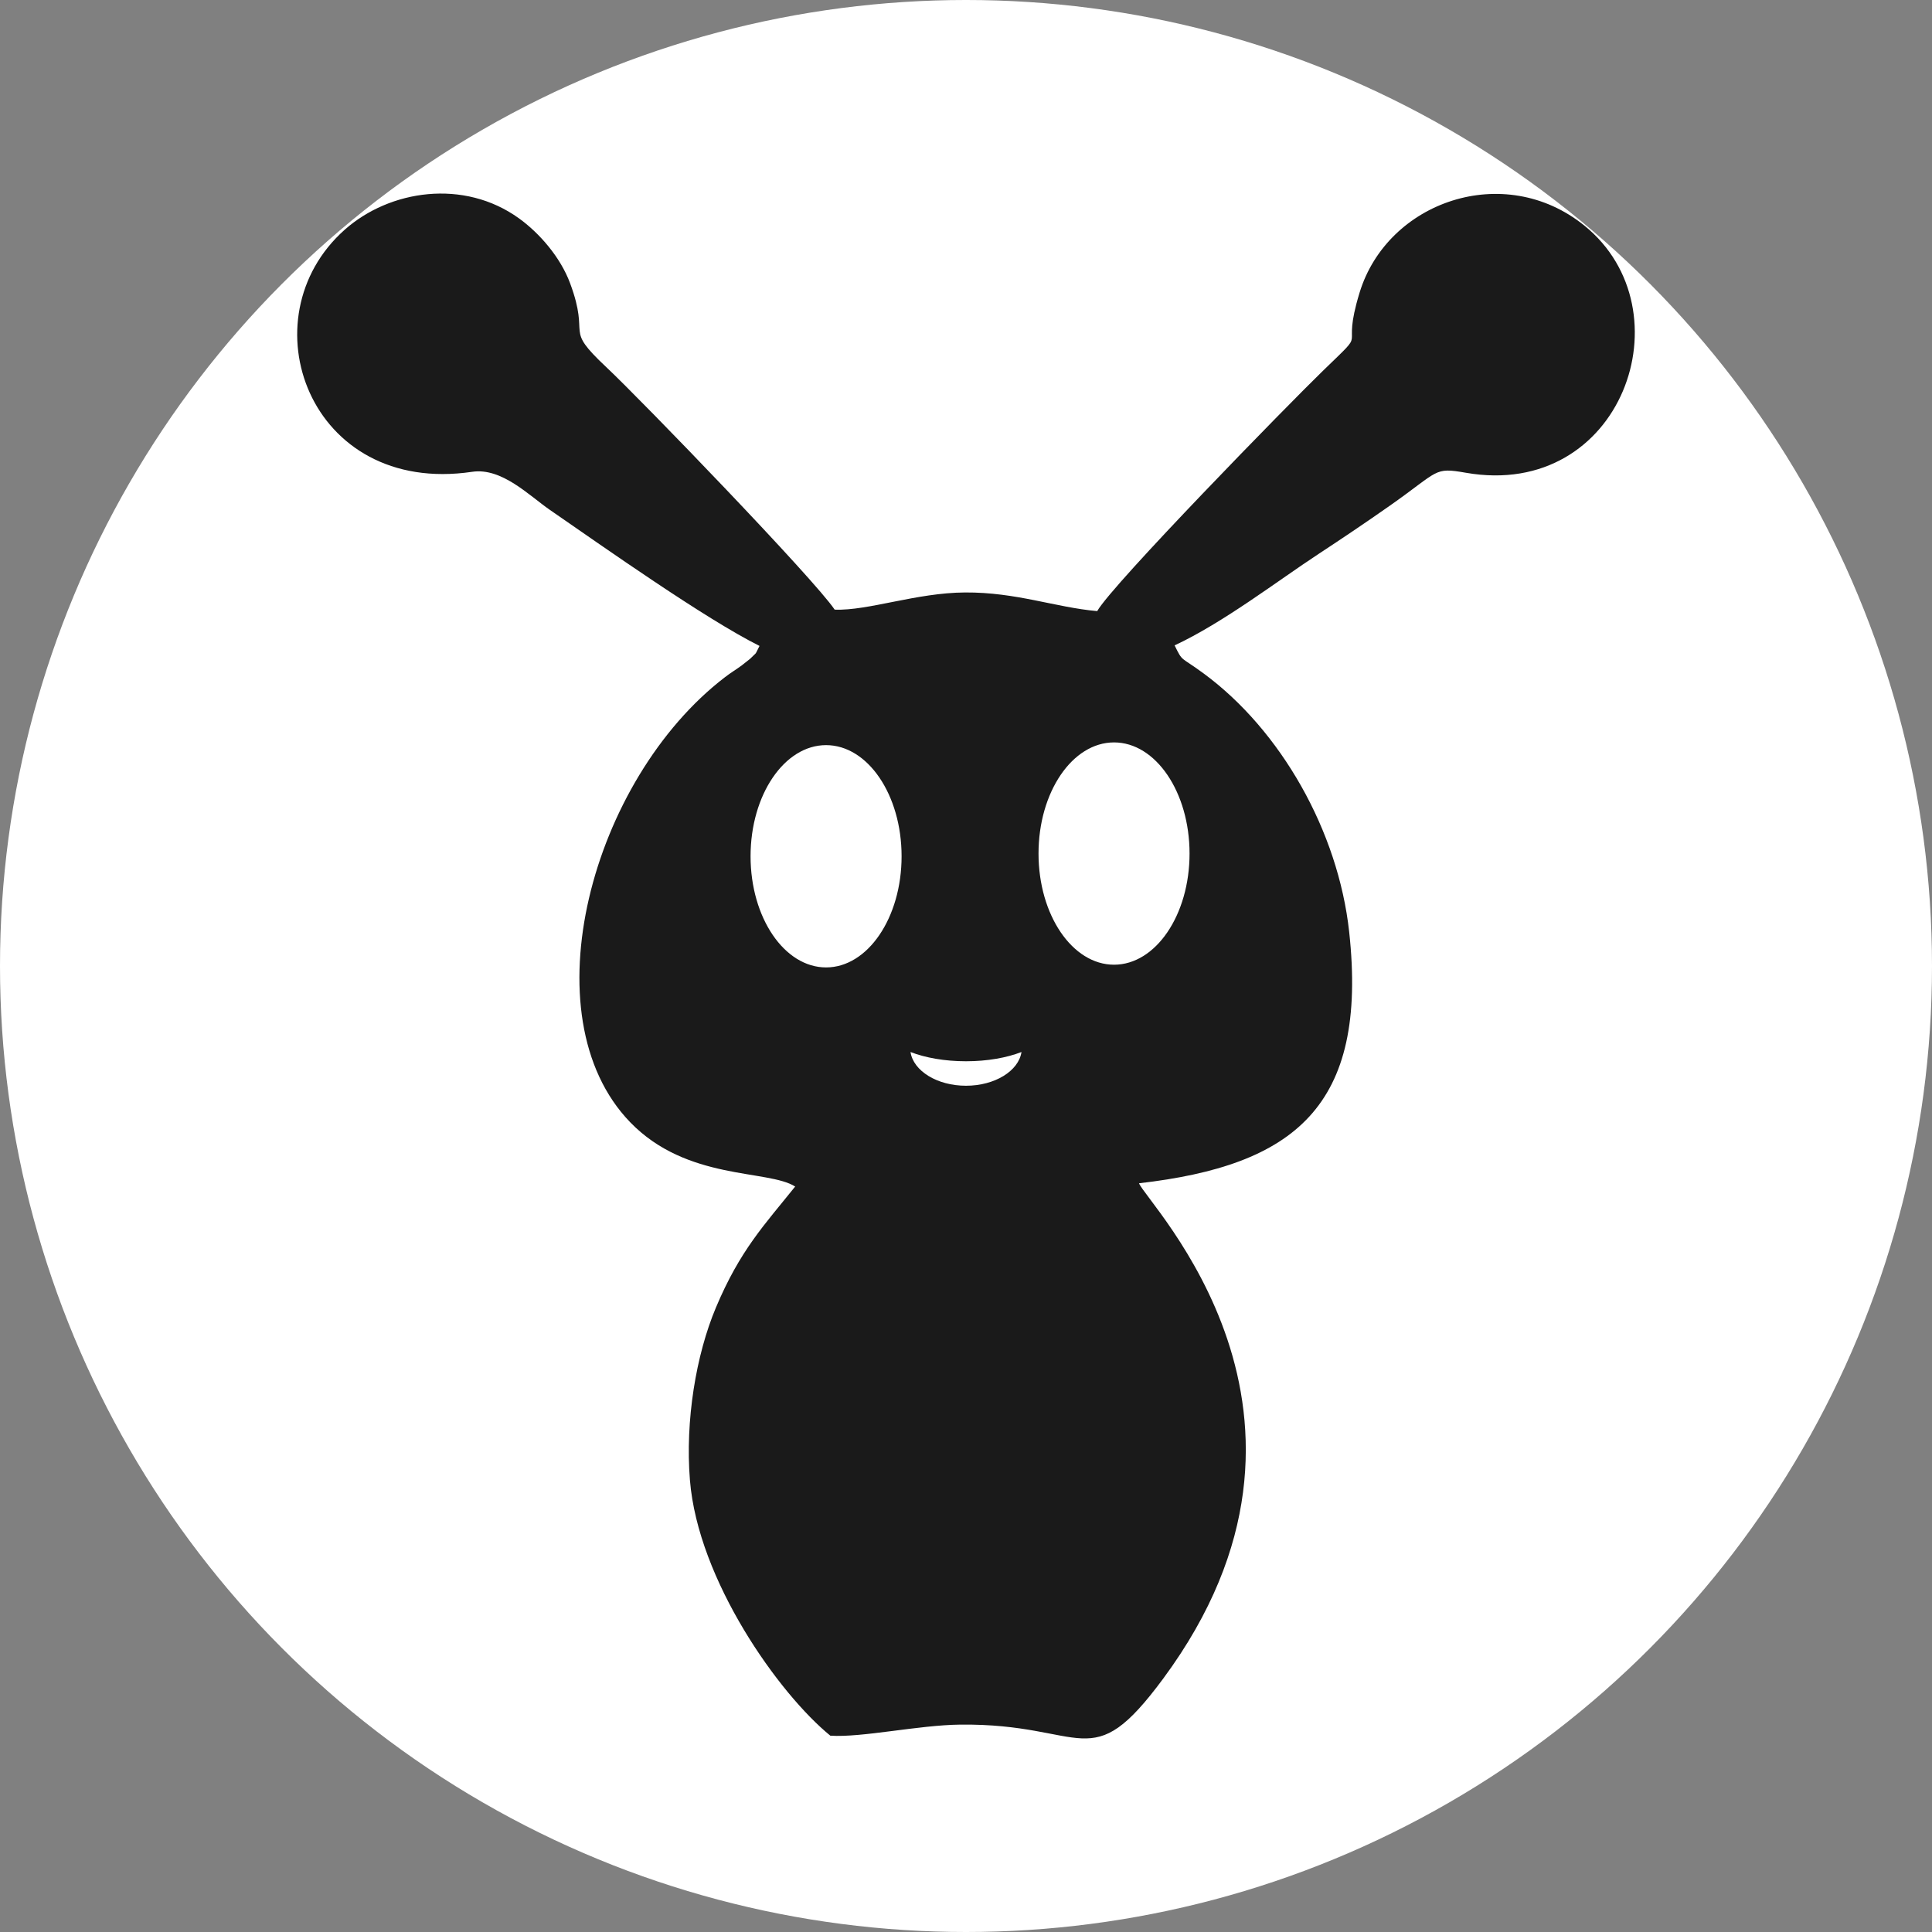
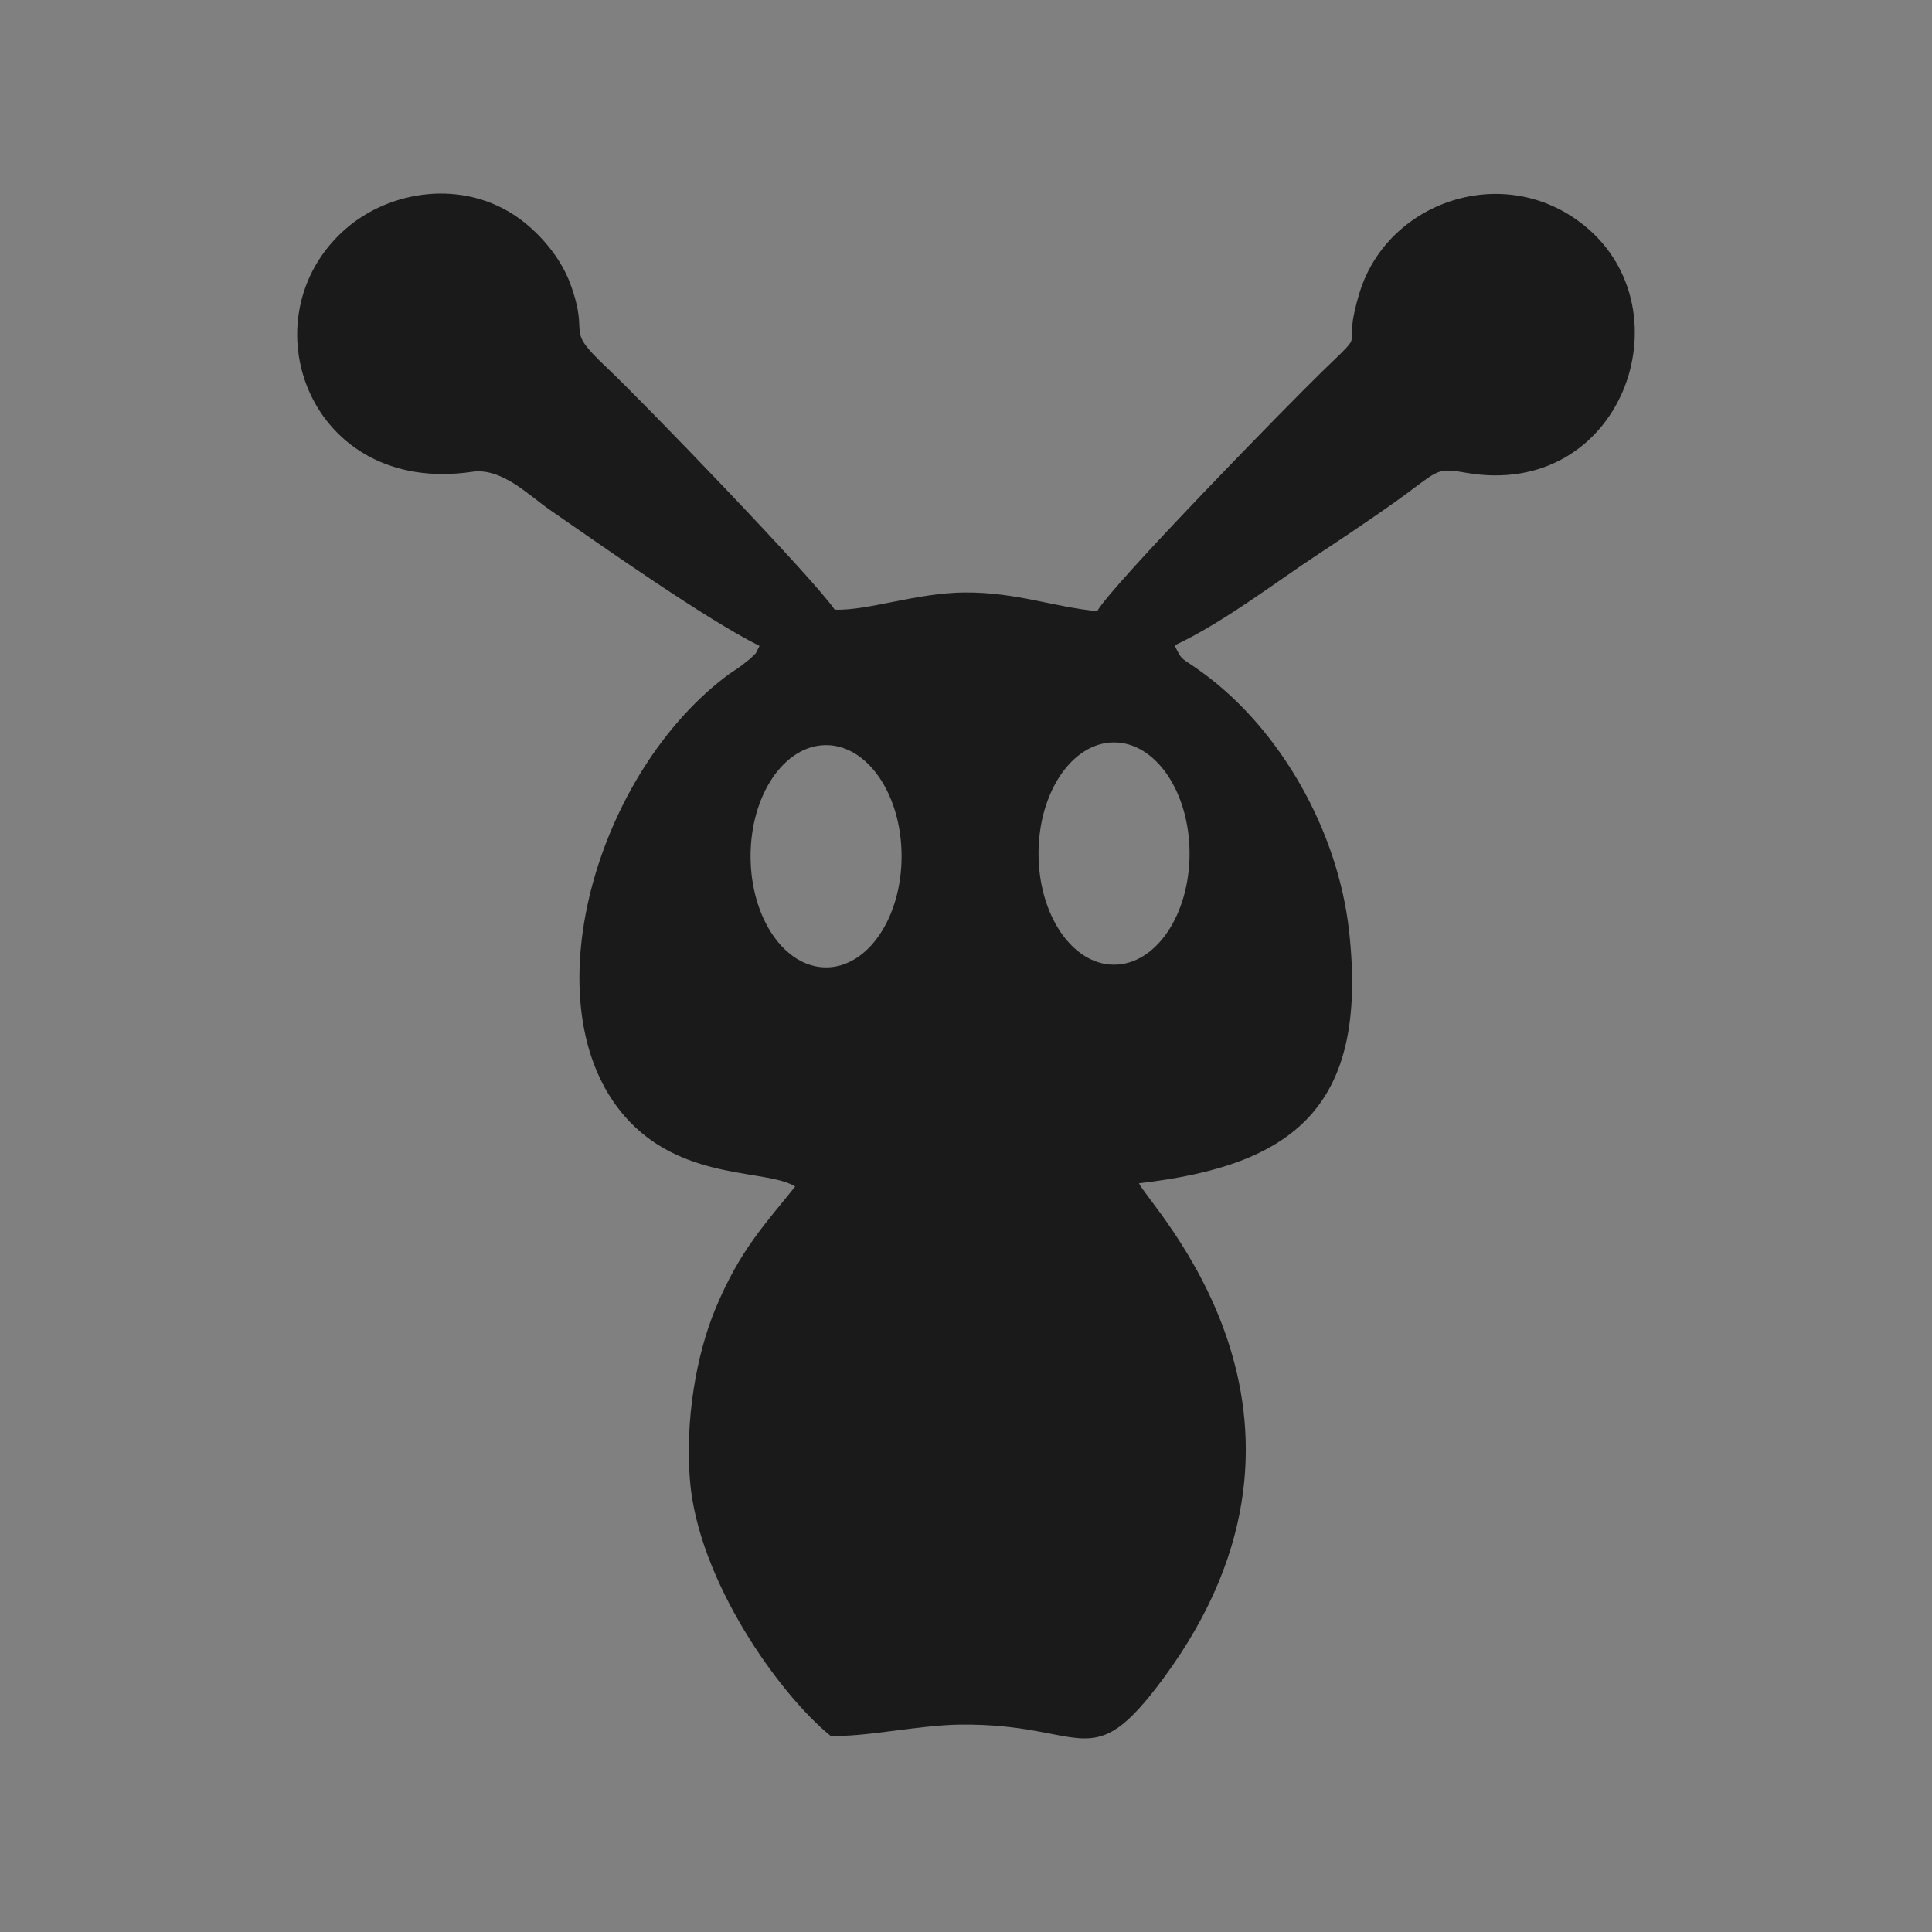
<svg xmlns="http://www.w3.org/2000/svg" xml:space="preserve" width="500px" height="500px" version="1.1" style="shape-rendering:geometricPrecision; text-rendering:geometricPrecision; image-rendering:optimizeQuality; fill-rule:evenodd; clip-rule:evenodd" viewBox="0 0 500 500">
  <rect x="0" y="0" width="500" height="500" fill="#808080" stroke="none" />
  <defs>
    <style type="text/css">
   
    .fil1 {fill:#1A1A1A}
    .fil0 {fill:white}
   
  </style>
  </defs>
  <g id="Layer_x0020_1">
-     <circle class="fil0" cx="250" cy="250" r="250" />
-     <path class="fil1" d="M205.791 307.074c-7.959,9.935 -14.254,16.435 -20.521,31.346 -5.139,12.228 -7.966,29.2 -6.717,44.629 2.097,25.925 23.054,55.327 36.335,66.142 8.174,0.544 22.727,-2.738 33.602,-2.862 32.712,-0.37 33.523,13.854 52.602,-11.983 50.511,-68.406 -4.315,-122.911 -6.317,-128.116 40.084,-4.599 59.338,-19.778 54.391,-65.069 -2.853,-26.121 -17.715,-52.165 -37.611,-66.834 -6.238,-4.599 -5.376,-2.865 -7.569,-7.305 12.627,-5.891 26.629,-16.683 37.241,-23.651 6.245,-4.1 12.407,-8.251 18.518,-12.542 12.869,-9.033 11.224,-9.947 19.637,-8.479 40.378,7.045 57.715,-42.083 30.646,-63.971 -20.715,-16.75 -50.94,-6.268 -58.166,17.342 -5.144,16.807 2.951,8.181 -9.53,20.281 -8.789,8.521 -54.446,55.219 -58.378,62.151 -10.838,-0.961 -20.876,-4.905 -34.209,-4.826 -12.58,0.074 -25.018,4.764 -33.728,4.451 -5.384,-7.995 -49.885,-54.097 -59.123,-62.777 -11.269,-10.589 -3.961,-7.163 -9.351,-21.694 -2.518,-6.789 -7.969,-12.998 -13.207,-16.782 -14.282,-10.318 -33.486,-7.395 -45.115,2.916 -25.769,22.851 -9.317,68.929 32.972,62.661 7.681,-1.138 14.738,6.146 20.11,9.853 14.198,9.798 40.21,28.193 54.259,35.209 -1.395,2.697 -0.42,1.286 -2.429,3.327 -0.037,0.037 -2.144,1.694 -2.15,1.699 -1.687,1.242 -2.625,1.729 -4.375,3.07 -34.537,26.461 -51.093,87.688 -24.522,115.167 14.701,15.204 35.63,12.158 42.705,16.647zm82.521 -114.939c10.793,0 19.542,12.879 19.542,28.765 0,15.887 -8.749,28.766 -19.542,28.766 -10.793,0 -19.542,-12.879 -19.542,-28.766 0,-15.886 8.749,-28.765 19.542,-28.765zm-74.524 0.703c10.793,0 19.542,12.879 19.542,28.765 0,15.887 -8.749,28.766 -19.542,28.766 -10.793,0 -19.542,-12.879 -19.542,-28.766 0,-15.886 8.749,-28.765 19.542,-28.765zm50.575 79.421c-0.75,4.904 -6.894,8.728 -14.363,8.728 -7.469,0 -13.614,-3.824 -14.363,-8.728 3.842,1.491 8.865,2.394 14.363,2.394 5.497,0 10.52,-0.903 14.363,-2.394z" />
+     <path class="fil1" d="M205.791 307.074c-7.959,9.935 -14.254,16.435 -20.521,31.346 -5.139,12.228 -7.966,29.2 -6.717,44.629 2.097,25.925 23.054,55.327 36.335,66.142 8.174,0.544 22.727,-2.738 33.602,-2.862 32.712,-0.37 33.523,13.854 52.602,-11.983 50.511,-68.406 -4.315,-122.911 -6.317,-128.116 40.084,-4.599 59.338,-19.778 54.391,-65.069 -2.853,-26.121 -17.715,-52.165 -37.611,-66.834 -6.238,-4.599 -5.376,-2.865 -7.569,-7.305 12.627,-5.891 26.629,-16.683 37.241,-23.651 6.245,-4.1 12.407,-8.251 18.518,-12.542 12.869,-9.033 11.224,-9.947 19.637,-8.479 40.378,7.045 57.715,-42.083 30.646,-63.971 -20.715,-16.75 -50.94,-6.268 -58.166,17.342 -5.144,16.807 2.951,8.181 -9.53,20.281 -8.789,8.521 -54.446,55.219 -58.378,62.151 -10.838,-0.961 -20.876,-4.905 -34.209,-4.826 -12.58,0.074 -25.018,4.764 -33.728,4.451 -5.384,-7.995 -49.885,-54.097 -59.123,-62.777 -11.269,-10.589 -3.961,-7.163 -9.351,-21.694 -2.518,-6.789 -7.969,-12.998 -13.207,-16.782 -14.282,-10.318 -33.486,-7.395 -45.115,2.916 -25.769,22.851 -9.317,68.929 32.972,62.661 7.681,-1.138 14.738,6.146 20.11,9.853 14.198,9.798 40.21,28.193 54.259,35.209 -1.395,2.697 -0.42,1.286 -2.429,3.327 -0.037,0.037 -2.144,1.694 -2.15,1.699 -1.687,1.242 -2.625,1.729 -4.375,3.07 -34.537,26.461 -51.093,87.688 -24.522,115.167 14.701,15.204 35.63,12.158 42.705,16.647zm82.521 -114.939c10.793,0 19.542,12.879 19.542,28.765 0,15.887 -8.749,28.766 -19.542,28.766 -10.793,0 -19.542,-12.879 -19.542,-28.766 0,-15.886 8.749,-28.765 19.542,-28.765zm-74.524 0.703c10.793,0 19.542,12.879 19.542,28.765 0,15.887 -8.749,28.766 -19.542,28.766 -10.793,0 -19.542,-12.879 -19.542,-28.766 0,-15.886 8.749,-28.765 19.542,-28.765zm50.575 79.421z" />
  </g>
</svg>